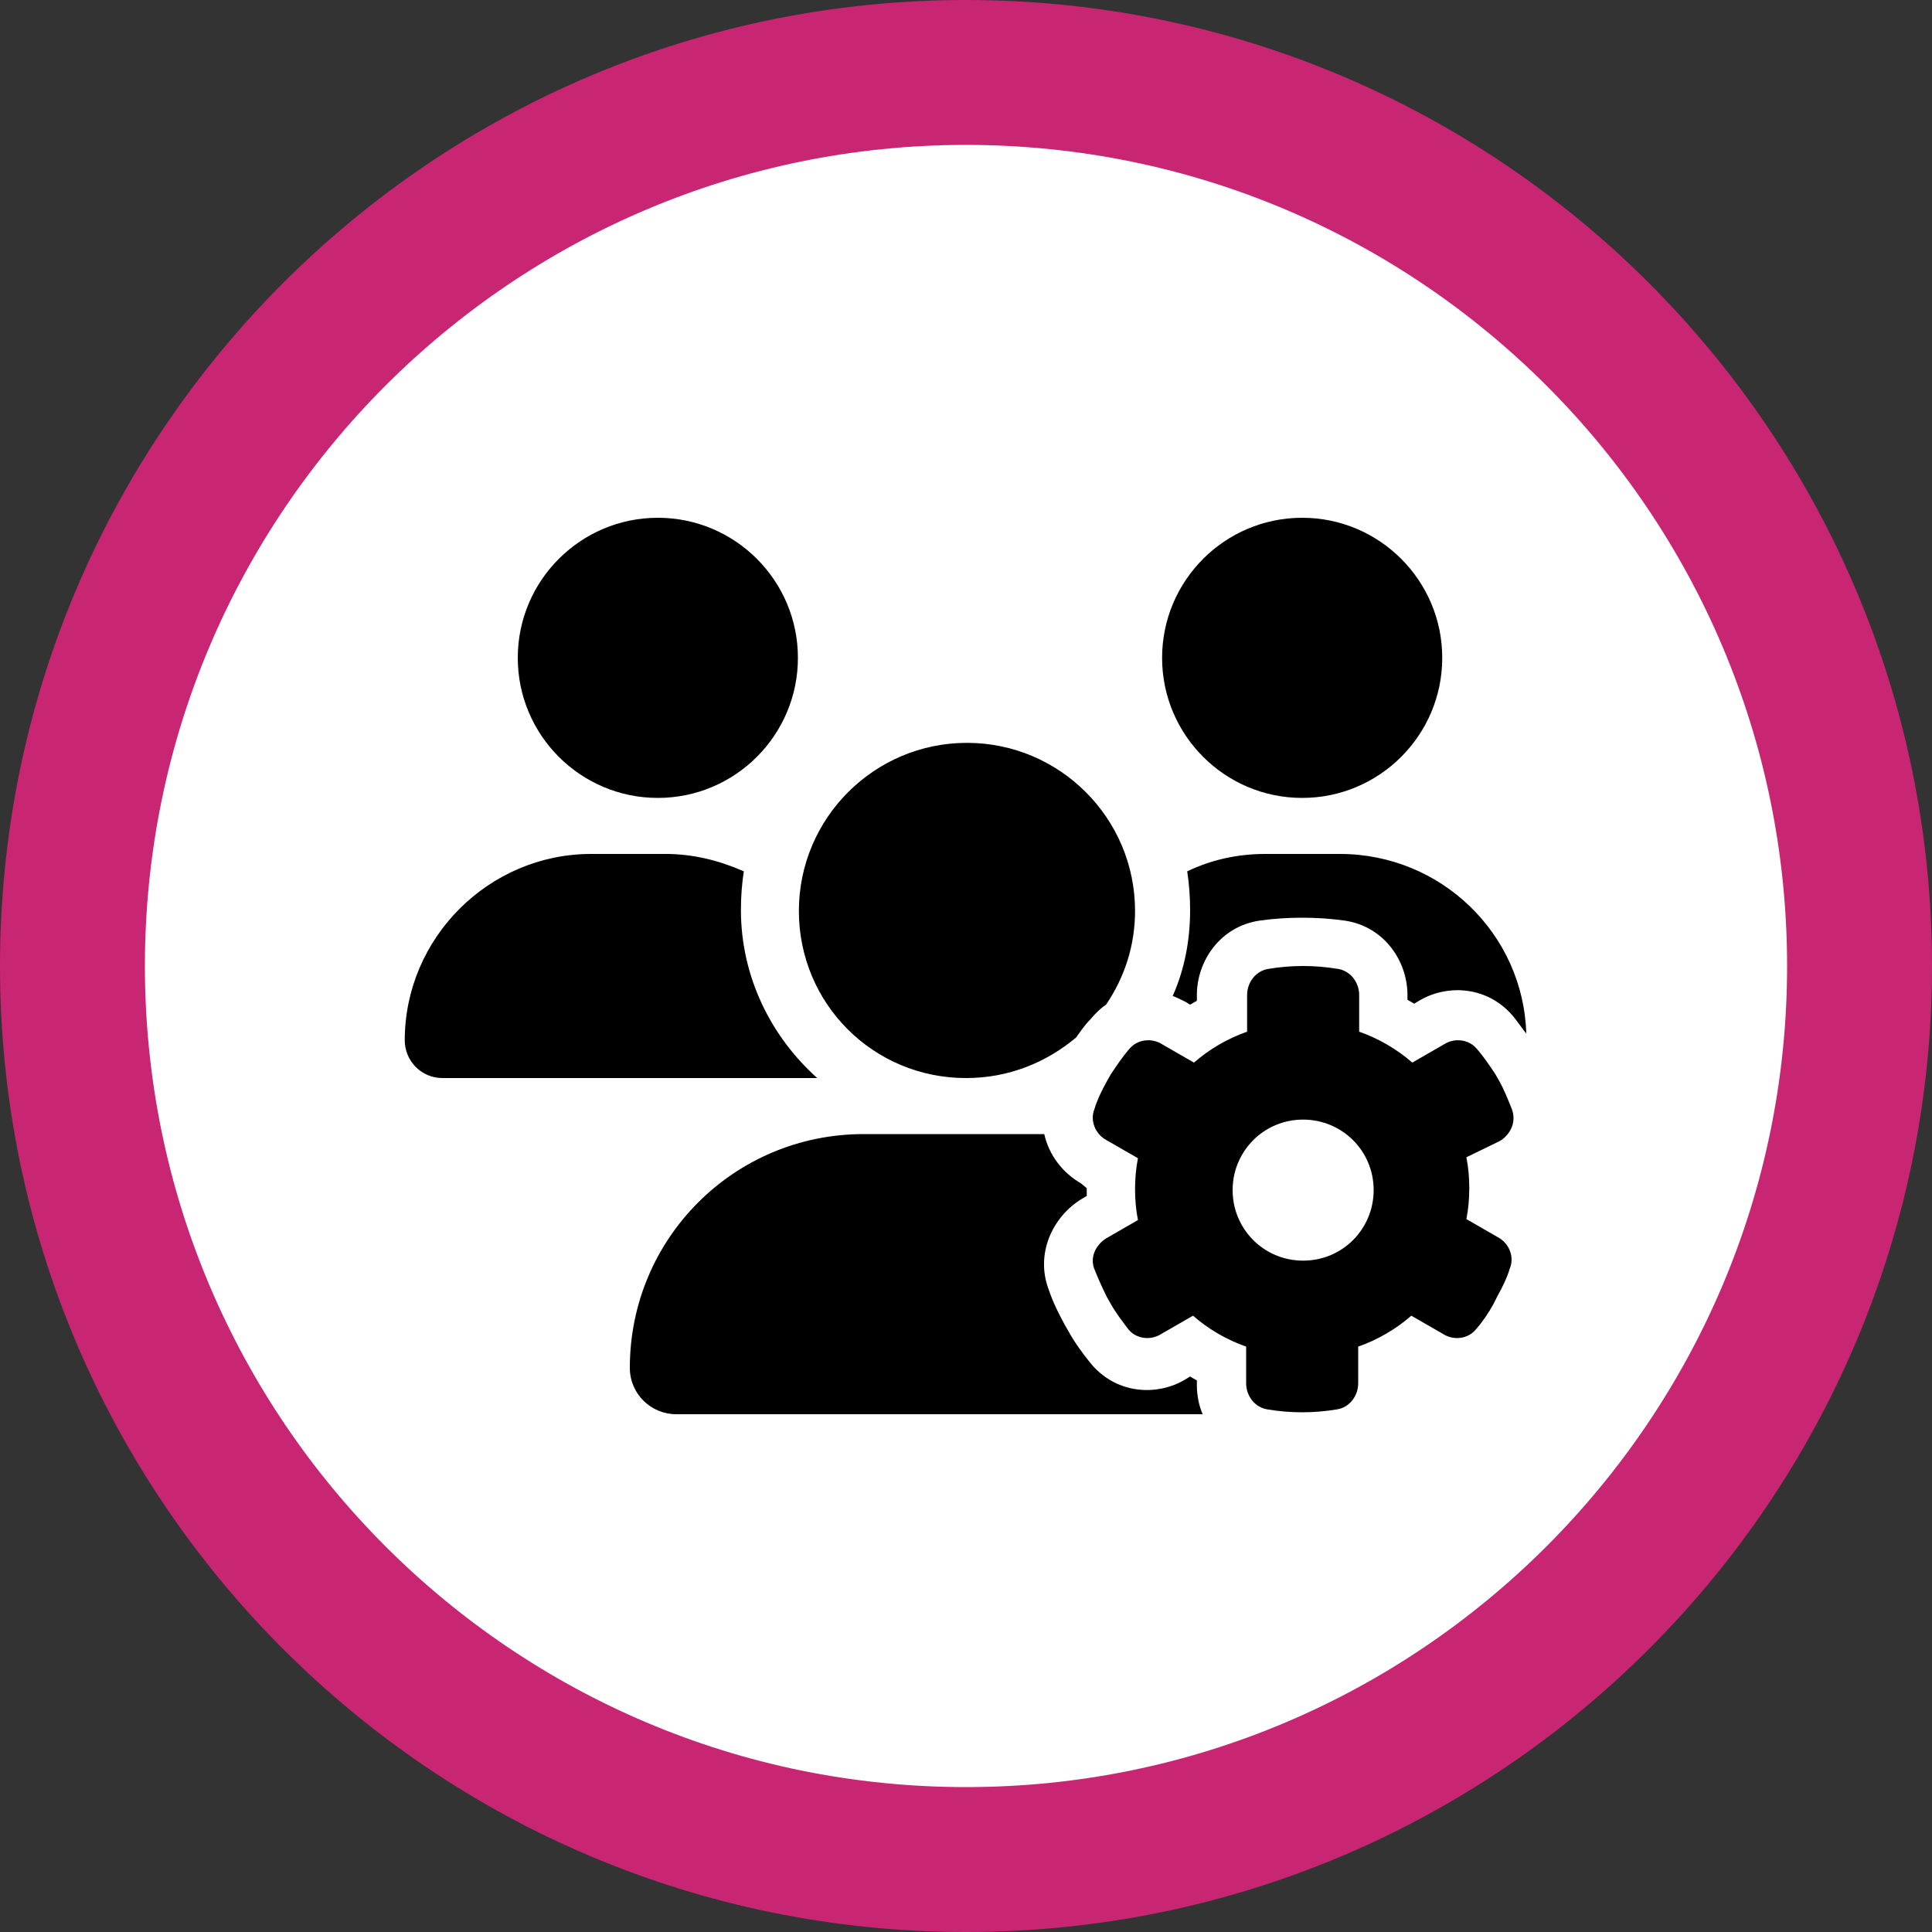
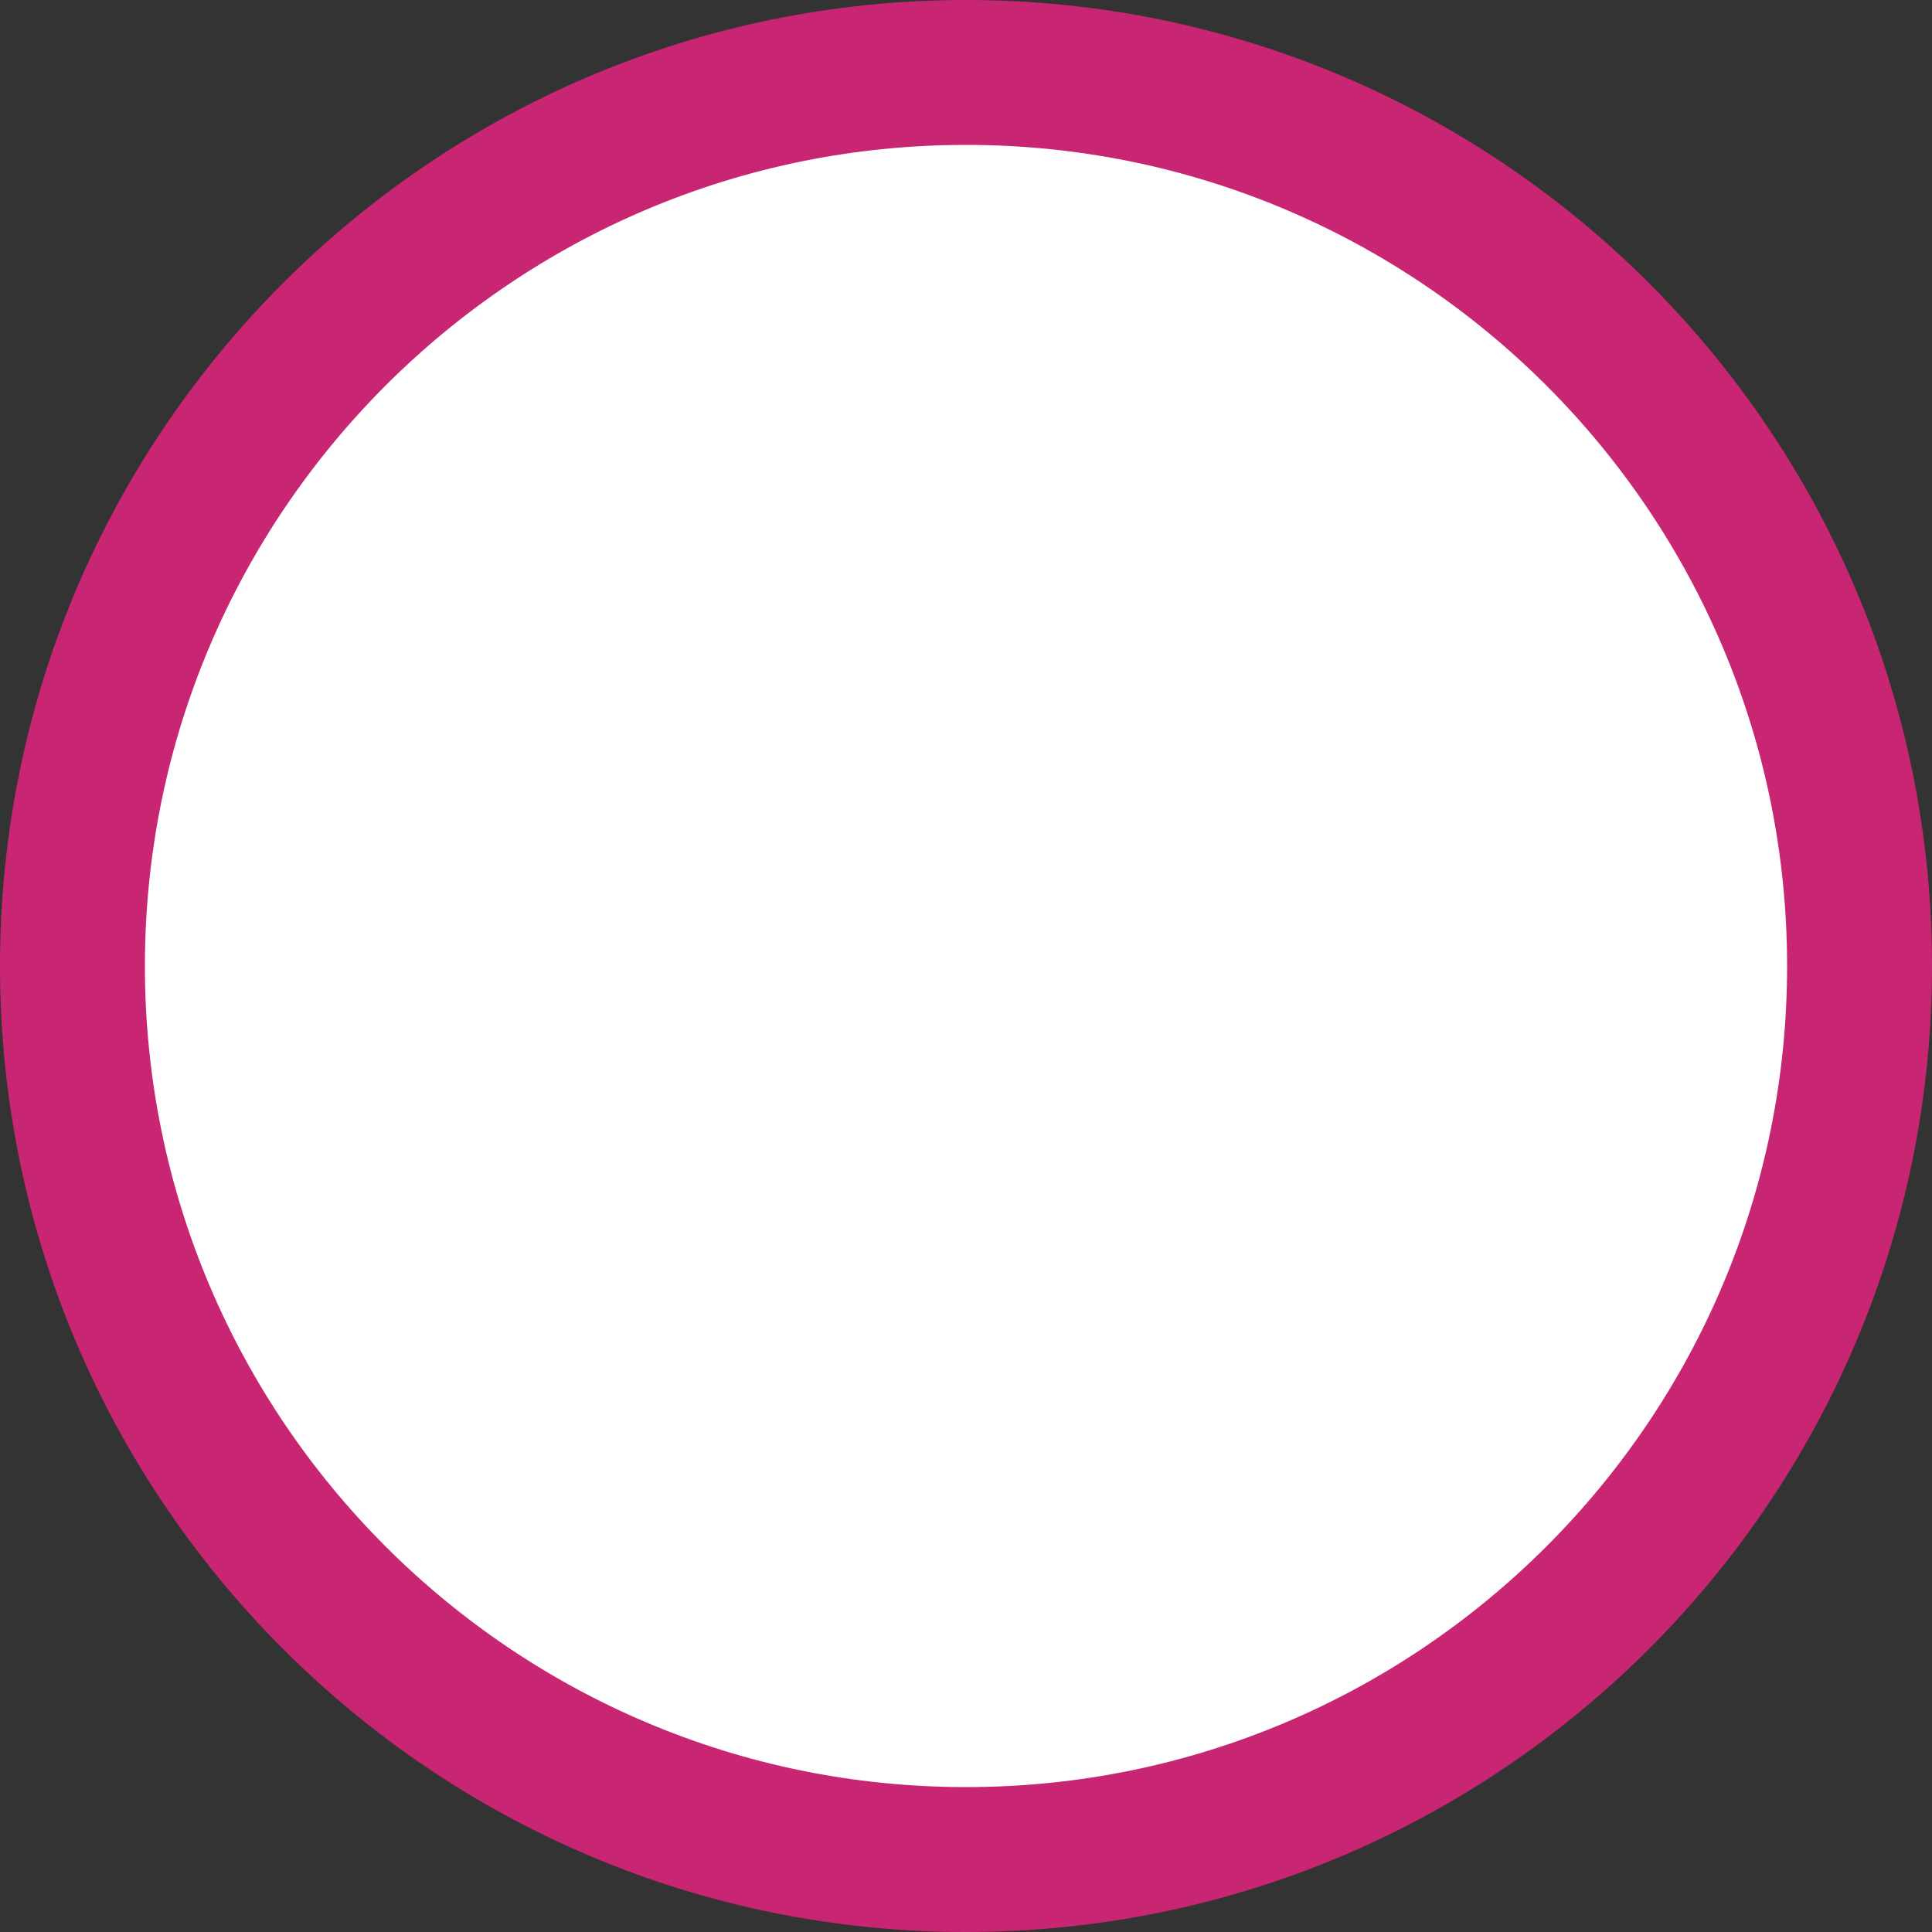
<svg xmlns="http://www.w3.org/2000/svg" version="1.1" id="Ebene_1" x="0px" y="0px" viewBox="0 0 200 200" style="enable-background:new 0 0 200 200;" xml:space="preserve">
  <rect x="0" y="0" width="200" height="200" fill="#333333" stroke="none" />
  <style type="text/css">
	.st0{fill:#FFFFFF;}
	.st1{fill:#C82573;}
	.st2{fill:none;stroke:#000000;stroke-width:6;stroke-linecap:round;stroke-miterlimit:10;}
	.st3{fill:none;stroke:#000000;stroke-width:10;stroke-miterlimit:10;}
</style>
  <g>
    <circle class="st0" cx="100" cy="100" r="92.5" />
-     <path class="st1" d="M100,15c46.9,0,85,38.1,85,85s-38.1,85-85,85s-85-38.1-85-85S53.1,15,100,15 M100,0C44.8,0,0,44.8,0,100   s44.8,100,100,100s100-44.8,100-100S155.2,0,100,0L100,0z" />
+     <path class="st1" d="M100,15c46.9,0,85,38.1,85,85s-38.1,85-85,85s-85-38.1-85-85S53.1,15,100,15 M100,0C44.8,0,0,44.8,0,100   s44.8,100,100,100s100-44.8,100-100S155.2,0,100,0L100,0" />
  </g>
-   <path d="M68.1,82.6c8,0,14.5-6.5,14.5-14.5s-6.5-14.5-14.5-14.5s-14.5,6.5-14.5,14.5S60.1,82.6,68.1,82.6z M134.8,82.6  c8,0,14.5-6.5,14.5-14.5s-6.5-14.5-14.5-14.5s-14.5,6.5-14.5,14.5S126.8,82.6,134.8,82.6z M41.9,107.7c0,2.1,1.7,3.9,3.9,3.9h38.7  c0,0,0.1,0,0.1,0c-4.8-4.3-7.9-10.5-7.9-17.4c0-1.4,0.1-2.7,0.3-4c-2.5-1.1-5.2-1.8-8.1-1.8h-7.7C50.6,88.4,41.9,97.1,41.9,107.7z   M100,111.6c4.4,0,8.3-1.6,11.4-4.2c0.5-0.7,0.9-1.3,1.5-1.9c0.5-0.6,1-1.1,1.6-1.5c1.9-2.8,3-6.1,3-9.7c0-9.6-7.8-17.4-17.4-17.4  s-17.4,7.8-17.4,17.4S90.4,111.6,100,111.6z M111.9,122.5c-1.9-1.1-3.3-2.9-3.8-5.1H89.4c-13.4,0-24.2,10.8-24.2,24.2  c0,2.7,2.2,4.8,4.8,4.8h54.5c-0.4-0.9-0.6-2-0.6-3v-0.5c-0.2-0.1-0.5-0.3-0.7-0.4l-0.5,0.3c-3,1.8-7.3,1.5-9.9-1.8  c-0.8-1-1.6-2.1-2.2-3.2l0,0l0,0l-0.4-0.7l0,0l0,0c-0.6-1.1-1.2-2.3-1.6-3.5c-1.5-3.8,0.4-7.7,3.4-9.5l0.5-0.3c0-0.1,0-0.3,0-0.4  s0-0.3,0-0.4L111.9,122.5L111.9,122.5z M138.7,88.4H131c-2.9,0-5.6,0.6-8.1,1.8c0.2,1.3,0.3,2.7,0.3,4c0,3.2-0.6,6.2-1.8,8.9  c0.5,0.2,0.9,0.4,1.3,0.6l0.5,0.3c0.2-0.1,0.5-0.3,0.7-0.4V103c0-3.5,2.4-7.1,6.5-7.7c1.4-0.2,2.9-0.3,4.4-0.3c1.5,0,3,0.1,4.4,0.3  c4.1,0.6,6.5,4.2,6.5,7.7v0.5c0.2,0.1,0.5,0.3,0.7,0.4l0.5-0.3c3-1.8,7.3-1.5,9.9,1.8c0.4,0.5,0.8,1.1,1.2,1.6  C157.7,96.7,149.2,88.4,138.7,88.4L138.7,88.4z M155.3,118.1c1.1-0.7,1.7-2,1.2-3.3c-0.4-1-0.8-2-1.3-2.9l-0.4-0.7  c-0.6-0.9-1.2-1.8-1.9-2.6c-0.8-1-2.3-1.2-3.4-0.5l-3.3,1.9c-1.6-1.4-3.5-2.5-5.5-3.2V103c0-1.3-0.9-2.5-2.2-2.7  c-1.2-0.2-2.4-0.3-3.6-0.3s-2.4,0.1-3.6,0.3c-1.3,0.2-2.2,1.4-2.2,2.7v3.8c-2,0.7-3.9,1.8-5.5,3.2l-3.3-1.9  c-1.1-0.7-2.6-0.5-3.4,0.5c-0.7,0.8-1.3,1.7-1.9,2.6l-0.4,0.7c-0.5,0.9-1,1.9-1.3,2.9c-0.5,1.2,0.1,2.6,1.2,3.2l3.3,1.9  c-0.2,1-0.3,2.1-0.3,3.2s0.1,2.2,0.3,3.2l-3.3,1.9c-1.1,0.7-1.7,2-1.2,3.2c0.4,1,0.8,1.9,1.3,2.9l0.4,0.7c0.5,0.9,1.2,1.8,1.8,2.6  c0.8,1,2.3,1.2,3.4,0.5l3.3-1.9c1.6,1.4,3.5,2.5,5.5,3.2v3.8c0,1.3,0.9,2.5,2.2,2.7c1.2,0.2,2.4,0.3,3.6,0.3c1.2,0,2.4-0.1,3.6-0.3  c1.3-0.2,2.2-1.4,2.2-2.7v-3.8c2-0.7,3.9-1.8,5.5-3.2l3.3,1.9c1.1,0.7,2.6,0.5,3.4-0.5c0.7-0.8,1.3-1.7,1.8-2.6l0.4-0.8  c0.5-0.9,1-1.9,1.3-2.9c0.5-1.2-0.1-2.6-1.2-3.2l-3.3-1.9c0.2-1,0.3-2.1,0.3-3.2c0-1.1-0.1-2.2-0.3-3.2L155.3,118.1L155.3,118.1z   M127.6,123.2c0-4,3.2-7.3,7.3-7.3c4,0,7.3,3.2,7.3,7.3c0,4-3.2,7.3-7.3,7.3C130.8,130.5,127.6,127.2,127.6,123.2z" />
</svg>